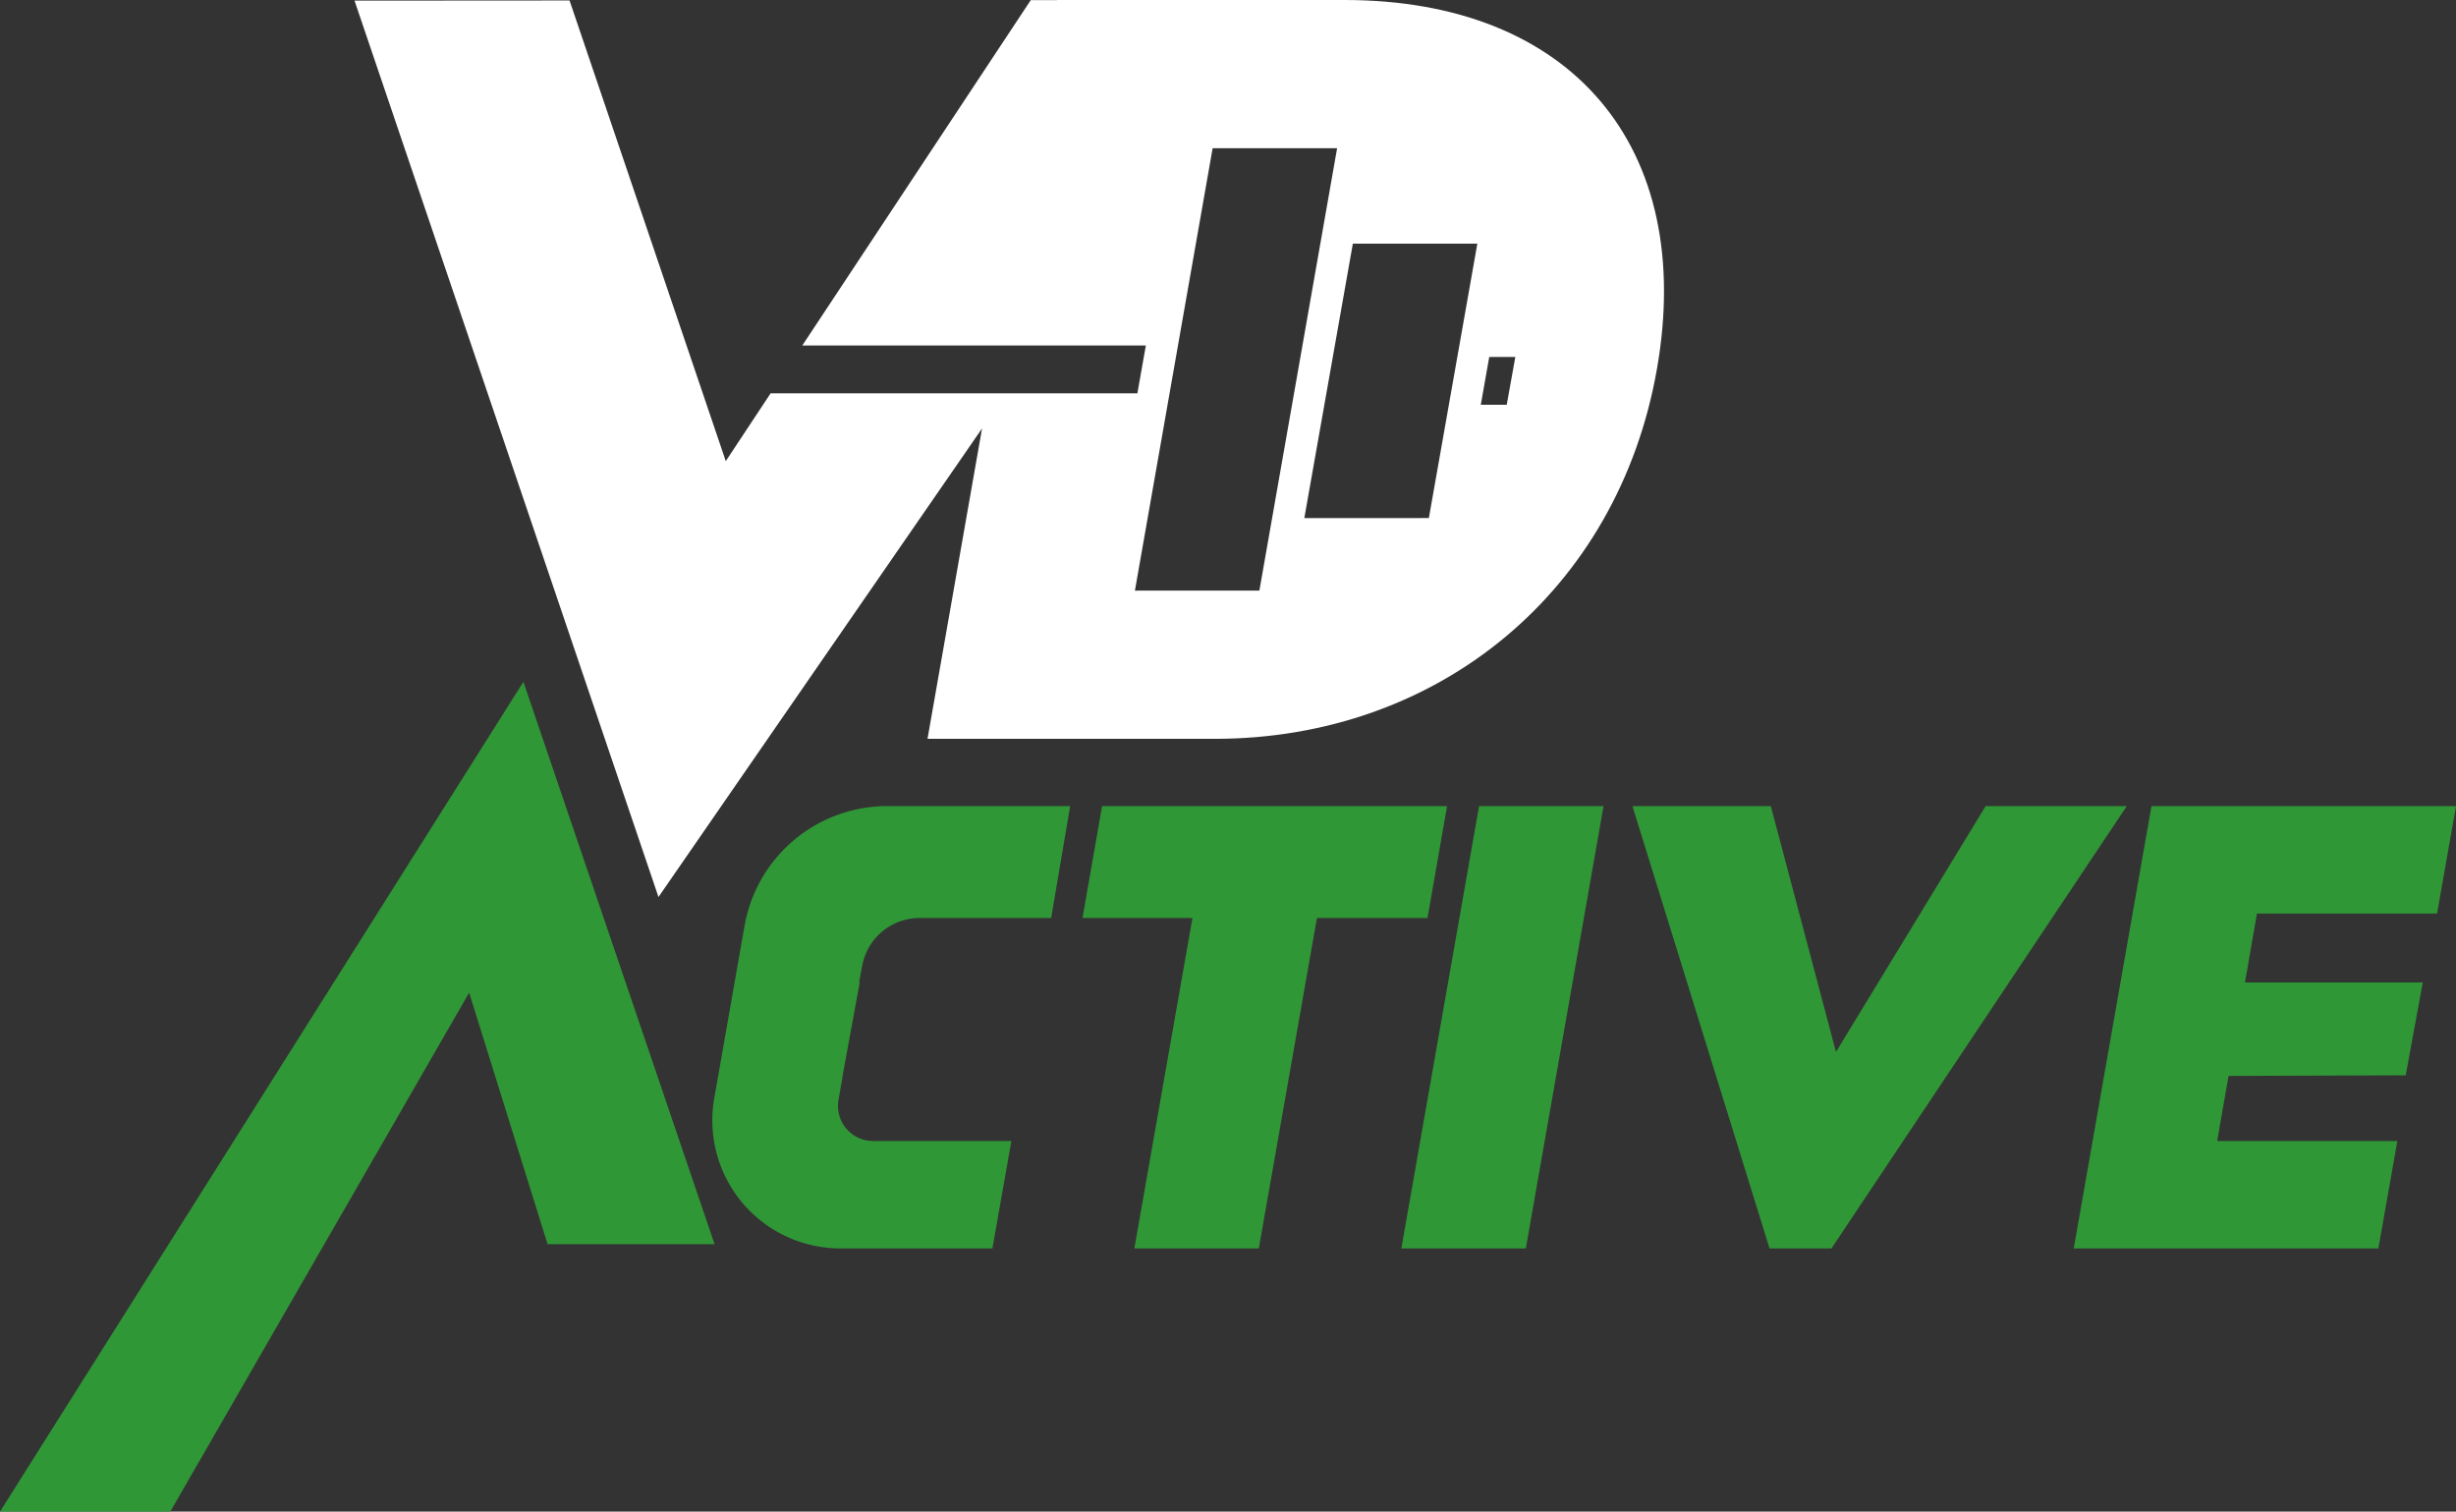
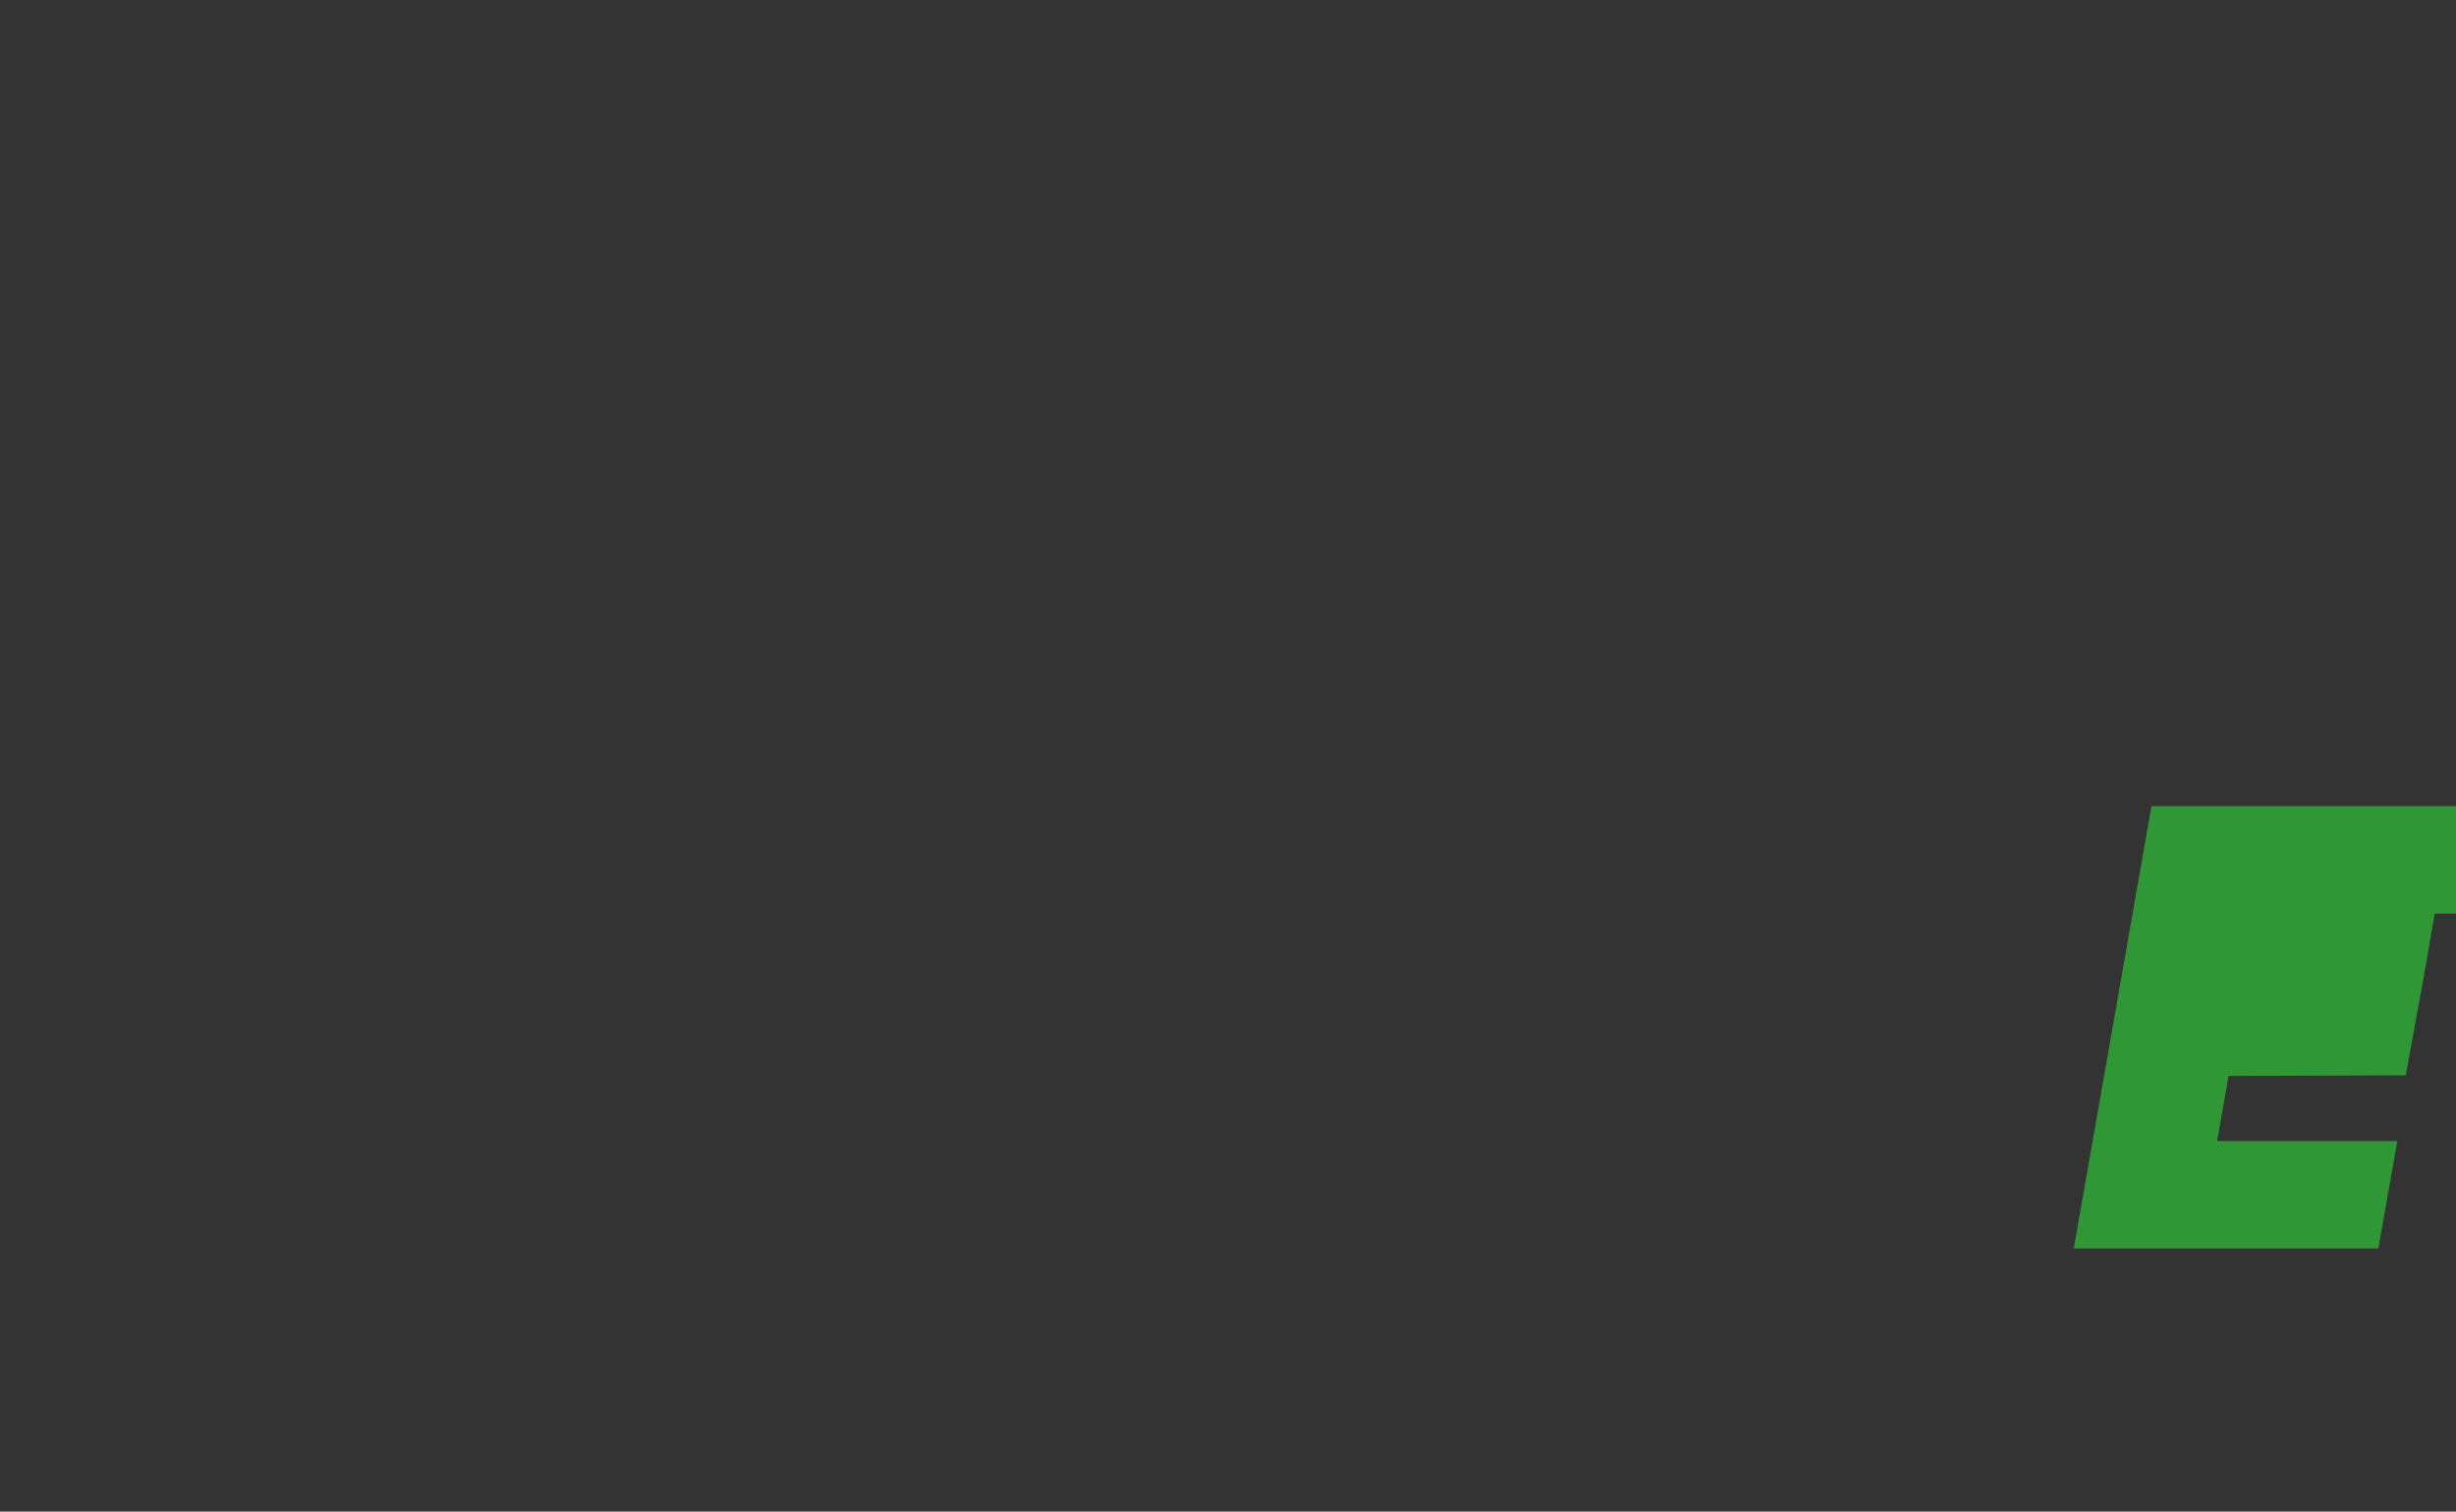
<svg xmlns="http://www.w3.org/2000/svg" id="Group_3" data-name="Group 3" width="150.769" height="92.789" viewBox="0 0 150.769 92.789">
  <rect x="0" y="0" width="150.769" height="92.789" fill="#333333" stroke="none" />
  <defs>
    <clipPath id="clip-path">
-       <rect id="Rectangle_1" data-name="Rectangle 1" width="150.769" height="92.789" fill="none" />
-     </clipPath>
+       </clipPath>
  </defs>
-   <path id="Path_1" data-name="Path 1" d="M677.806,261.616l-4.771,27.151h18.7l1.164-6.594H681.839l.7-3.995,10.875-.039,1.047-5.7H683.546l.737-4.228h11.055l1.163-6.594Z" transform="translate(-545.732 -212.132)" fill="#309737" />
+   <path id="Path_1" data-name="Path 1" d="M677.806,261.616l-4.771,27.151h18.7l1.164-6.594H681.839l.7-3.995,10.875-.039,1.047-5.7l.737-4.228h11.055l1.163-6.594Z" transform="translate(-545.732 -212.132)" fill="#309737" />
  <g id="Group_2" data-name="Group 2">
    <g id="Group_1" data-name="Group 1" clip-path="url(#clip-path)">
-       <path id="Path_2" data-name="Path 2" d="M251.972,268.483H243.9a3.588,3.588,0,0,0-3.528,2.931l-.191,1.025h.039l-1.047,5.7v.039l-.257,1.471a2.153,2.153,0,0,0,2.121,2.524h8.492l-1.164,6.594h-9.335a7.859,7.859,0,0,1-7.74-9.219l1.859-10.581a8.89,8.89,0,0,1,8.756-7.351h11.232Z" transform="translate(-187.443 -212.133)" fill="#309737" />
      <path id="Path_3" data-name="Path 3" d="M373.705,261.617l-1.2,6.866h-6.788l-3.568,20.286h-7.641l3.568-20.286h-6.749l1.2-6.866Z" transform="translate(-284.873 -212.133)" fill="#309737" />
      <path id="Path_4" data-name="Path 4" d="M551.481,261.617h8.663l-18.127,27.151h-3.8L529.8,261.617h8.495l4,15.089Z" transform="translate(-429.588 -212.133)" fill="#309737" />
      <path id="Path_5" data-name="Path 5" d="M454.8,288.768l4.771-27.151h7.641l-4.771,27.151Z" transform="translate(-368.774 -212.133)" fill="#309737" />
      <path id="Path_6" data-name="Path 6" d="M10.454,272.207H0l32.13-50.936,11.736,34.521H33.615L28.8,240.351Z" transform="translate(0 -179.418)" fill="#309737" />
      <path id="Path_7" data-name="Path 7" d="M175.81,0H158.16V.008h-1.607l-14.025,21.2h21.091l-.52,2.937H140.583l-2.752,4.161L128.24.029l-13.2.009L133.7,55.063,153.563,26.3l-3.348,19.053h17.624c13.737,0,24.752-9.072,27.15-22.678S189.8,0,175.81,0M162.947,36.255,167.718,9.1h7.641l-4.771,27.151Zm10.4-4.452,2.979-16.847h7.642L180.992,31.8Zm12.425-6.955h-1.592l.519-2.937H186.3Z" transform="translate(-93.277)" fill="#fff" />
    </g>
  </g>
</svg>